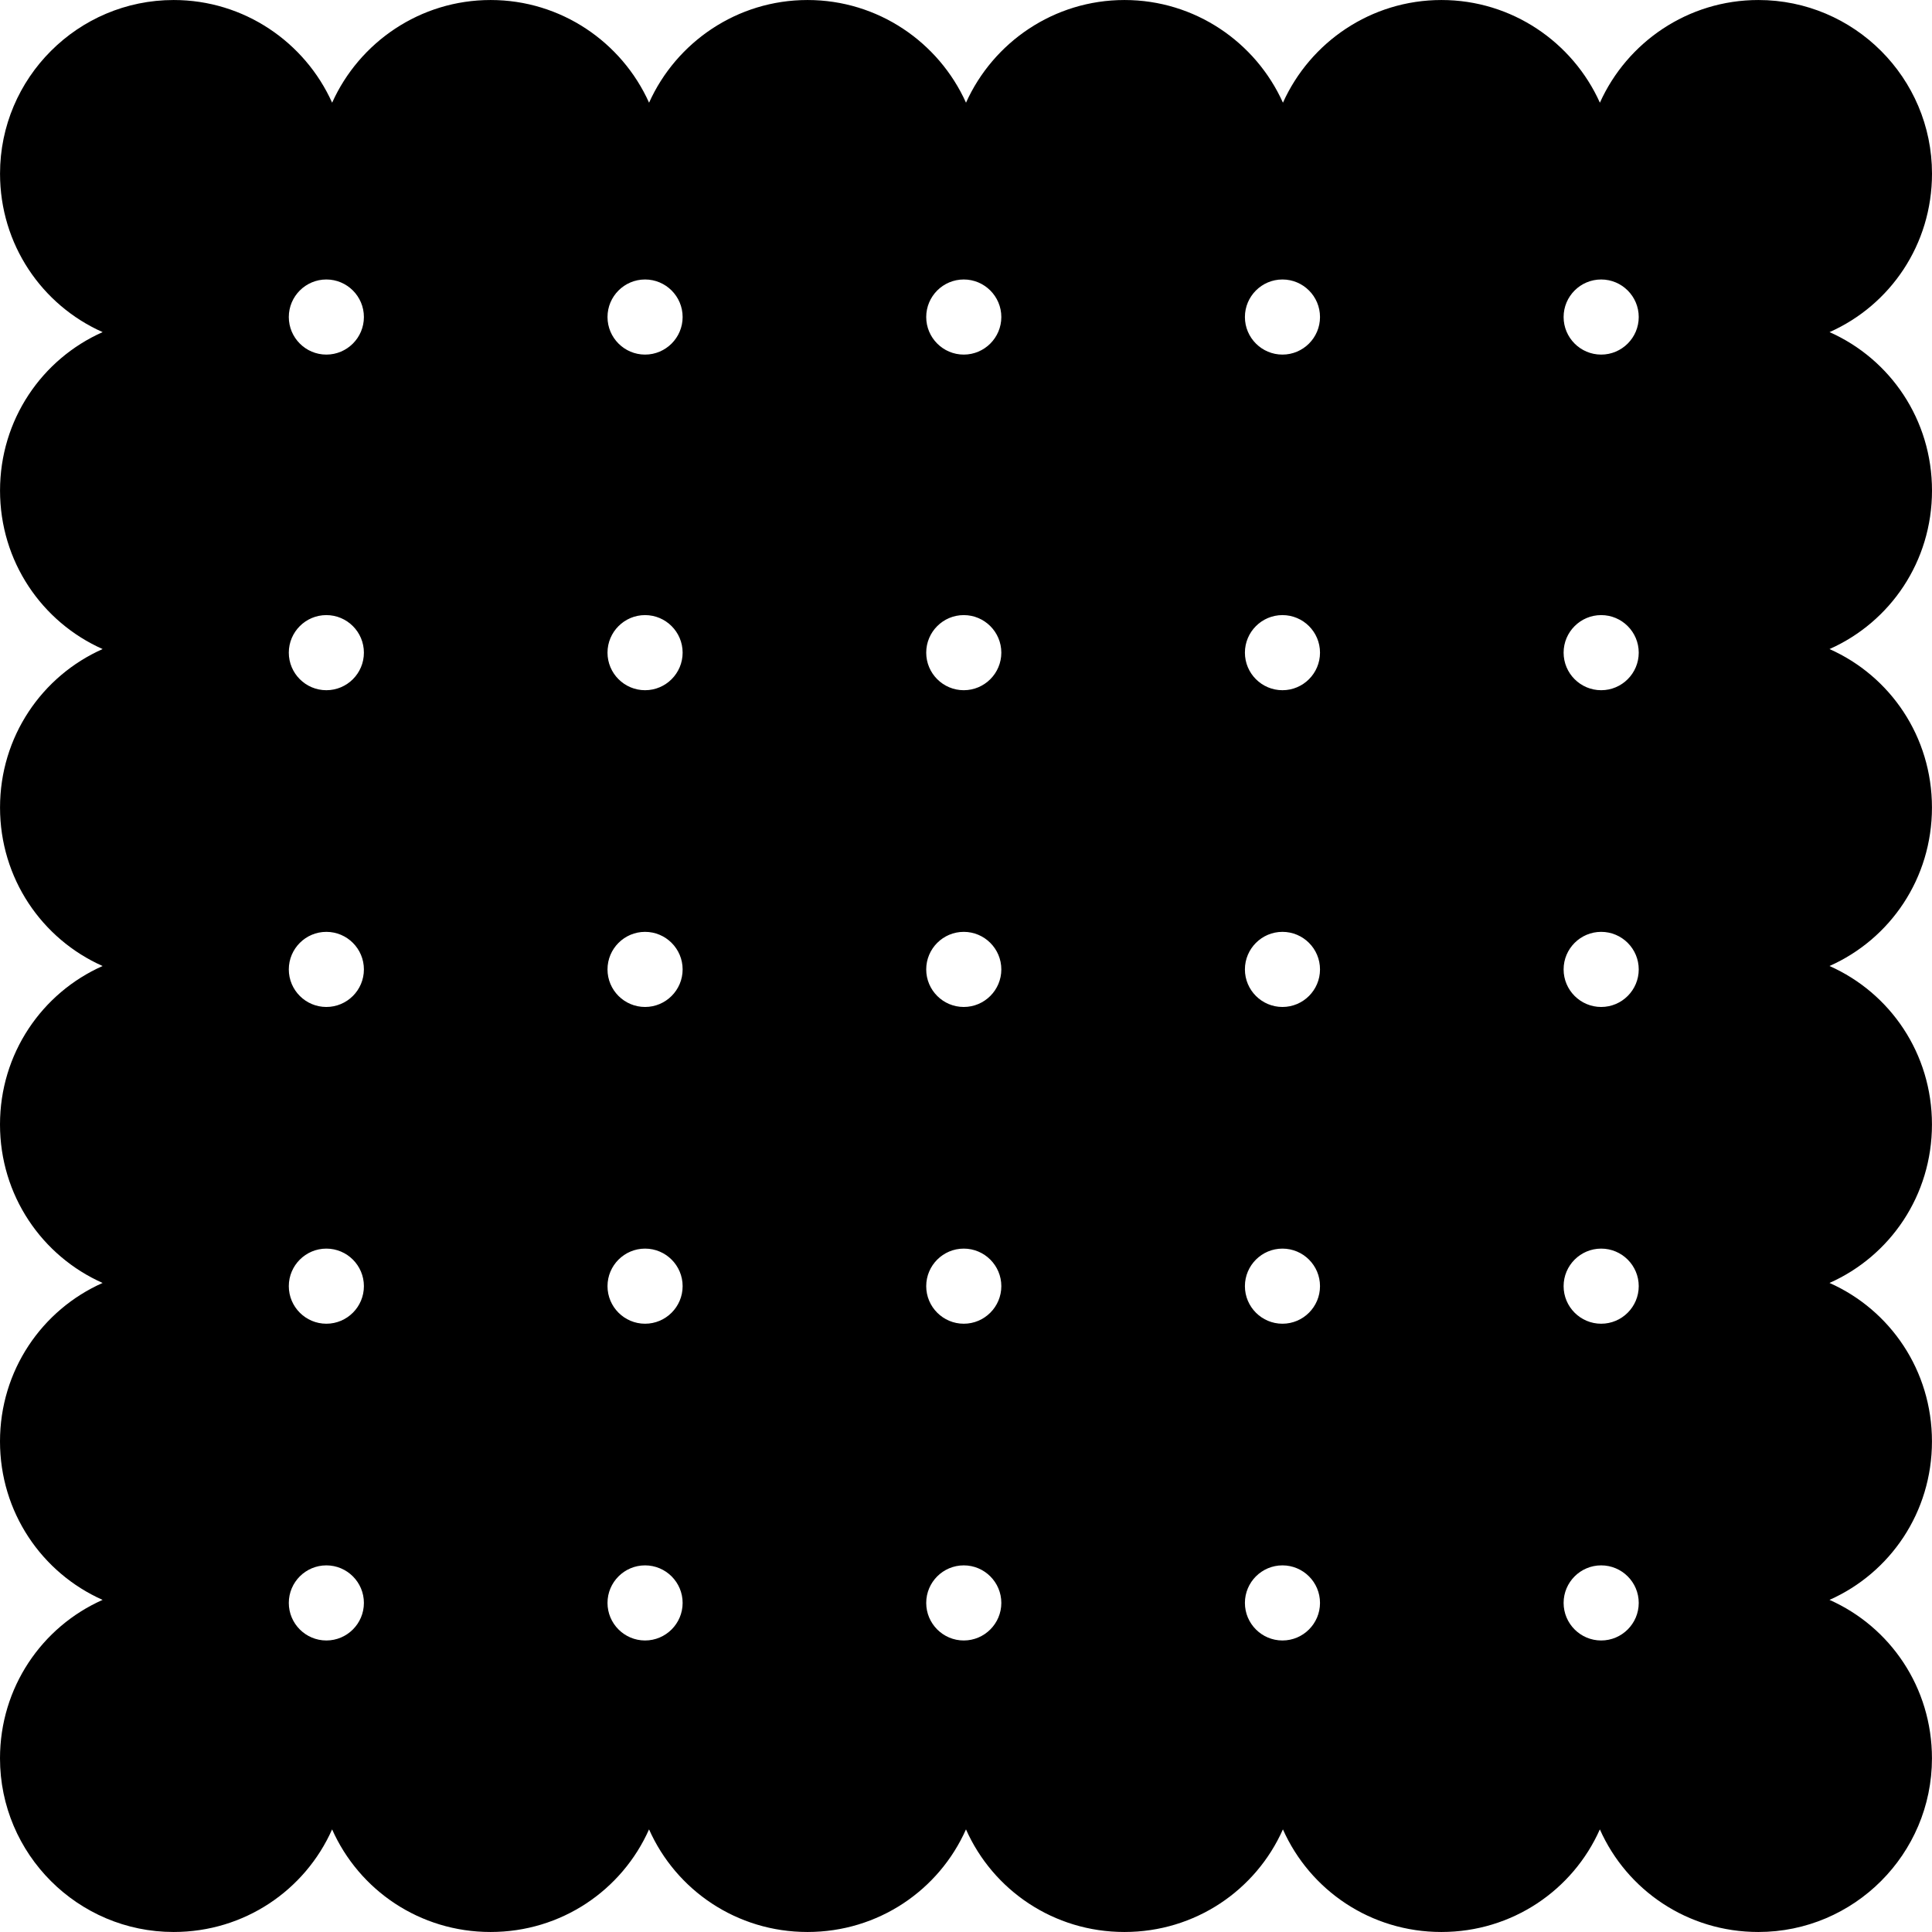
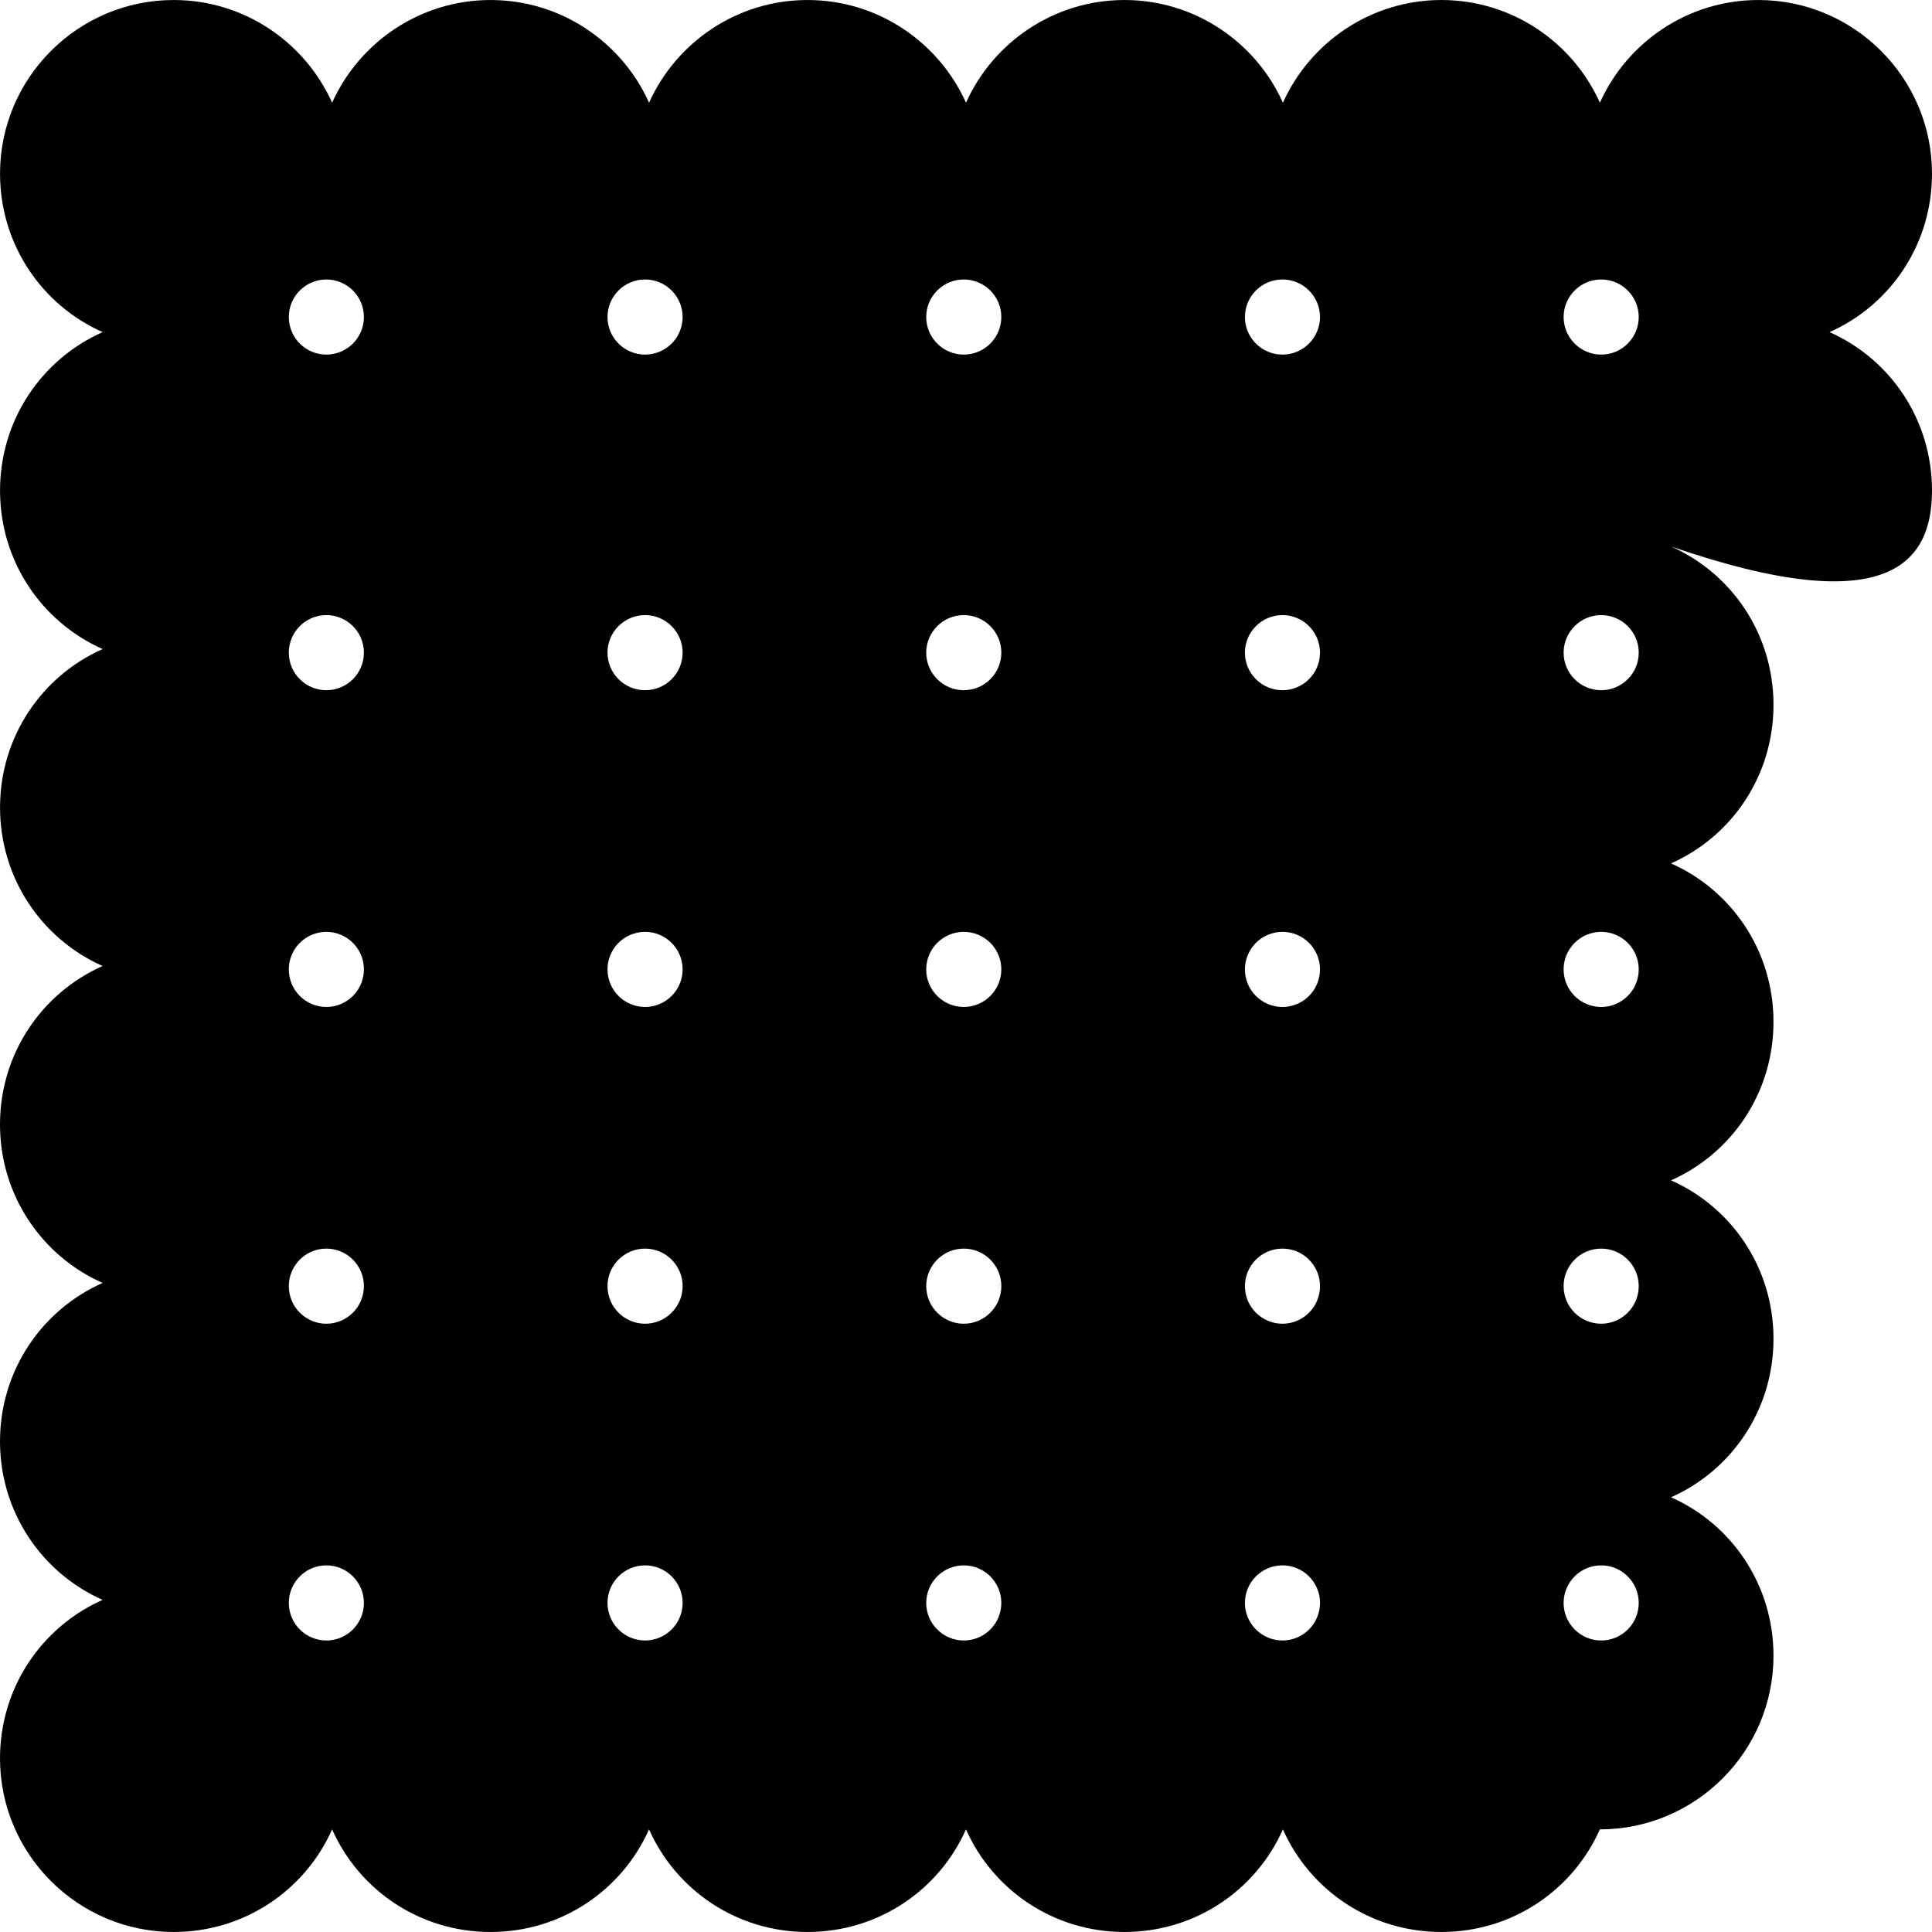
<svg xmlns="http://www.w3.org/2000/svg" fill="#000000" height="800px" width="800px" version="1.1" id="Layer_1" viewBox="0 0 509.612 509.612" xml:space="preserve">
  <g>
    <g>
-       <path d="M509.612,129.404c0-18.7-11-34.684-27.024-41.8c16.024-7.116,27.024-23.1,27.024-41.8c0-25.252-20.548-45.8-45.8-45.8    c-18.588,0-34.628,11.136-41.8,27.084C414.84,11.14,398.8,0.004,380.212,0.004c-18.588,0-34.632,11.136-41.804,27.084    c-7.172-15.948-23.212-27.084-41.8-27.084c-18.588,0-34.628,11.136-41.8,27.084c-7.172-15.948-23.212-27.084-41.8-27.084    s-34.628,11.136-41.8,27.084c-7.172-15.948-23.212-27.084-41.8-27.084c-18.588,0-34.628,11.136-41.8,27.084    C80.436,11.14,64.396,0.004,45.808,0.004c-25.252,0-45.8,20.548-45.8,45.8c0,18.664,11.024,34.676,27.064,41.8    c-16.04,7.124-27.064,23.136-27.064,41.8s11.024,34.676,27.064,41.8c-16.04,7.124-27.064,23.136-27.064,41.8    s11.02,34.68,27.056,41.804C11.024,261.932,0,277.944,0,296.608s11.024,34.676,27.064,41.8C11.024,345.532,0,361.544,0,380.208    s11.024,34.676,27.064,41.8C11.024,429.132,0,445.144,0,463.808c0,25.252,20.548,45.8,45.8,45.8    c18.664,0,34.676-11.028,41.8-27.064c7.124,16.036,23.132,27.064,41.8,27.064c18.664,0,34.676-11.028,41.8-27.064    c7.124,16.036,23.132,27.064,41.8,27.064c18.664,0,34.676-11.028,41.8-27.064c7.124,16.036,23.132,27.064,41.8,27.064    c18.664,0,34.676-11.028,41.8-27.064c7.124,16.036,23.132,27.064,41.8,27.064c18.664,0,34.676-11.028,41.8-27.064    c7.124,16.036,23.132,27.064,41.8,27.064c25.252,0,45.8-20.548,45.8-45.8c0-18.7-11-34.684-27.024-41.8    c16.024-7.116,27.024-23.1,27.024-41.8c0-18.7-11-34.684-27.024-41.8c16.024-7.116,27.024-23.1,27.024-41.8    c0-18.7-11-34.684-27.024-41.8c16.024-7.116,27.024-23.1,27.024-41.8c0-18.7-11-34.684-27.024-41.8    C498.612,164.088,509.612,148.104,509.612,129.404z M86.084,432.716c-5.46,0-9.904-4.444-9.904-9.908s4.44-9.904,9.904-9.904    s9.904,4.44,9.904,9.904S91.548,432.716,86.084,432.716z M86.084,349.164c-5.46,0-9.904-4.444-9.904-9.908s4.44-9.904,9.904-9.904    s9.904,4.44,9.904,9.904S91.548,349.164,86.084,349.164z M86.084,265.612c-5.46,0-9.904-4.44-9.904-9.904s4.44-9.908,9.904-9.908    s9.904,4.444,9.904,9.908C95.988,261.172,91.548,265.612,86.084,265.612z M86.084,182.06c-5.46,0-9.904-4.44-9.904-9.904    c0-5.464,4.44-9.908,9.904-9.908s9.904,4.444,9.904,9.908C95.988,177.62,91.548,182.06,86.084,182.06z M86.084,93.532    c-5.46,0-9.904-4.444-9.904-9.908s4.44-9.904,9.904-9.904s9.904,4.44,9.904,9.904S91.548,93.532,86.084,93.532z M170.152,432.716    c-5.46,0-9.908-4.444-9.908-9.908s4.444-9.904,9.908-9.904s9.908,4.44,9.908,9.904S175.612,432.716,170.152,432.716z     M170.152,349.164c-5.46,0-9.908-4.444-9.908-9.908s4.444-9.904,9.908-9.904s9.908,4.44,9.908,9.904    S175.612,349.164,170.152,349.164z M170.152,265.612c-5.46,0-9.908-4.44-9.908-9.904s4.444-9.908,9.908-9.908    s9.908,4.444,9.908,9.908C180.06,261.172,175.612,265.612,170.152,265.612z M170.152,182.06c-5.46,0-9.908-4.44-9.908-9.904    c0-5.464,4.444-9.908,9.908-9.908s9.908,4.444,9.908,9.908C180.06,177.62,175.612,182.06,170.152,182.06z M170.152,93.532    c-5.46,0-9.908-4.444-9.908-9.908s4.444-9.904,9.908-9.904s9.908,4.44,9.908,9.904S175.612,93.532,170.152,93.532z     M254.216,432.716c-5.46,0-9.904-4.444-9.904-9.908s4.44-9.904,9.904-9.904c5.464,0,9.908,4.44,9.908,9.904    S259.676,432.716,254.216,432.716z M254.216,349.164c-5.46,0-9.904-4.444-9.904-9.908s4.44-9.904,9.904-9.904    c5.464,0,9.908,4.44,9.908,9.904S259.676,349.164,254.216,349.164z M254.216,265.612c-5.46,0-9.904-4.44-9.904-9.904    s4.44-9.908,9.904-9.908c5.464,0,9.908,4.444,9.908,9.908C264.124,261.172,259.676,265.612,254.216,265.612z M254.216,182.06    c-5.46,0-9.904-4.44-9.904-9.904c0-5.464,4.44-9.908,9.904-9.908c5.464,0,9.908,4.444,9.908,9.908    C264.124,177.62,259.676,182.06,254.216,182.06z M254.216,93.532c-5.46,0-9.904-4.444-9.904-9.908s4.44-9.904,9.904-9.904    c5.464,0,9.908,4.44,9.908,9.904S259.676,93.532,254.216,93.532z M338.28,432.716c-5.46,0-9.904-4.444-9.904-9.908    s4.44-9.904,9.904-9.904s9.904,4.44,9.904,9.904S343.74,432.716,338.28,432.716z M338.28,349.164c-5.46,0-9.904-4.444-9.904-9.908    s4.44-9.904,9.904-9.904s9.904,4.44,9.904,9.904S343.74,349.164,338.28,349.164z M338.28,265.612c-5.46,0-9.904-4.44-9.904-9.904    s4.44-9.908,9.904-9.908s9.904,4.444,9.904,9.908C348.184,261.172,343.74,265.612,338.28,265.612z M338.28,182.06    c-5.46,0-9.904-4.44-9.904-9.904c0-5.464,4.44-9.908,9.904-9.908s9.904,4.444,9.904,9.908    C348.184,177.62,343.74,182.06,338.28,182.06z M338.28,93.532c-5.46,0-9.904-4.444-9.904-9.908s4.44-9.904,9.904-9.904    s9.904,4.44,9.904,9.904S343.74,93.532,338.28,93.532z M422.348,432.716c-5.46,0-9.908-4.444-9.908-9.908s4.444-9.904,9.908-9.904    s9.908,4.44,9.908,9.904S427.808,432.716,422.348,432.716z M422.348,349.164c-5.46,0-9.908-4.444-9.908-9.908    s4.444-9.904,9.908-9.904s9.908,4.44,9.908,9.904S427.808,349.164,422.348,349.164z M422.348,265.612    c-5.46,0-9.908-4.44-9.908-9.904s4.444-9.908,9.908-9.908s9.908,4.444,9.908,9.908    C432.256,261.172,427.808,265.612,422.348,265.612z M422.348,182.06c-5.46,0-9.908-4.44-9.908-9.904    c0-5.464,4.444-9.908,9.908-9.908s9.908,4.444,9.908,9.908C432.256,177.62,427.808,182.06,422.348,182.06z M422.348,93.532    c-5.46,0-9.908-4.444-9.908-9.908s4.444-9.904,9.908-9.904s9.908,4.44,9.908,9.904S427.808,93.532,422.348,93.532z" />
+       <path d="M509.612,129.404c0-18.7-11-34.684-27.024-41.8c16.024-7.116,27.024-23.1,27.024-41.8c0-25.252-20.548-45.8-45.8-45.8    c-18.588,0-34.628,11.136-41.8,27.084C414.84,11.14,398.8,0.004,380.212,0.004c-18.588,0-34.632,11.136-41.804,27.084    c-7.172-15.948-23.212-27.084-41.8-27.084c-18.588,0-34.628,11.136-41.8,27.084c-7.172-15.948-23.212-27.084-41.8-27.084    s-34.628,11.136-41.8,27.084c-7.172-15.948-23.212-27.084-41.8-27.084c-18.588,0-34.628,11.136-41.8,27.084    C80.436,11.14,64.396,0.004,45.808,0.004c-25.252,0-45.8,20.548-45.8,45.8c0,18.664,11.024,34.676,27.064,41.8    c-16.04,7.124-27.064,23.136-27.064,41.8s11.024,34.676,27.064,41.8c-16.04,7.124-27.064,23.136-27.064,41.8    s11.02,34.68,27.056,41.804C11.024,261.932,0,277.944,0,296.608s11.024,34.676,27.064,41.8C11.024,345.532,0,361.544,0,380.208    s11.024,34.676,27.064,41.8C11.024,429.132,0,445.144,0,463.808c0,25.252,20.548,45.8,45.8,45.8    c18.664,0,34.676-11.028,41.8-27.064c7.124,16.036,23.132,27.064,41.8,27.064c18.664,0,34.676-11.028,41.8-27.064    c7.124,16.036,23.132,27.064,41.8,27.064c18.664,0,34.676-11.028,41.8-27.064c7.124,16.036,23.132,27.064,41.8,27.064    c18.664,0,34.676-11.028,41.8-27.064c7.124,16.036,23.132,27.064,41.8,27.064c18.664,0,34.676-11.028,41.8-27.064    c25.252,0,45.8-20.548,45.8-45.8c0-18.7-11-34.684-27.024-41.8    c16.024-7.116,27.024-23.1,27.024-41.8c0-18.7-11-34.684-27.024-41.8c16.024-7.116,27.024-23.1,27.024-41.8    c0-18.7-11-34.684-27.024-41.8c16.024-7.116,27.024-23.1,27.024-41.8c0-18.7-11-34.684-27.024-41.8    C498.612,164.088,509.612,148.104,509.612,129.404z M86.084,432.716c-5.46,0-9.904-4.444-9.904-9.908s4.44-9.904,9.904-9.904    s9.904,4.44,9.904,9.904S91.548,432.716,86.084,432.716z M86.084,349.164c-5.46,0-9.904-4.444-9.904-9.908s4.44-9.904,9.904-9.904    s9.904,4.44,9.904,9.904S91.548,349.164,86.084,349.164z M86.084,265.612c-5.46,0-9.904-4.44-9.904-9.904s4.44-9.908,9.904-9.908    s9.904,4.444,9.904,9.908C95.988,261.172,91.548,265.612,86.084,265.612z M86.084,182.06c-5.46,0-9.904-4.44-9.904-9.904    c0-5.464,4.44-9.908,9.904-9.908s9.904,4.444,9.904,9.908C95.988,177.62,91.548,182.06,86.084,182.06z M86.084,93.532    c-5.46,0-9.904-4.444-9.904-9.908s4.44-9.904,9.904-9.904s9.904,4.44,9.904,9.904S91.548,93.532,86.084,93.532z M170.152,432.716    c-5.46,0-9.908-4.444-9.908-9.908s4.444-9.904,9.908-9.904s9.908,4.44,9.908,9.904S175.612,432.716,170.152,432.716z     M170.152,349.164c-5.46,0-9.908-4.444-9.908-9.908s4.444-9.904,9.908-9.904s9.908,4.44,9.908,9.904    S175.612,349.164,170.152,349.164z M170.152,265.612c-5.46,0-9.908-4.44-9.908-9.904s4.444-9.908,9.908-9.908    s9.908,4.444,9.908,9.908C180.06,261.172,175.612,265.612,170.152,265.612z M170.152,182.06c-5.46,0-9.908-4.44-9.908-9.904    c0-5.464,4.444-9.908,9.908-9.908s9.908,4.444,9.908,9.908C180.06,177.62,175.612,182.06,170.152,182.06z M170.152,93.532    c-5.46,0-9.908-4.444-9.908-9.908s4.444-9.904,9.908-9.904s9.908,4.44,9.908,9.904S175.612,93.532,170.152,93.532z     M254.216,432.716c-5.46,0-9.904-4.444-9.904-9.908s4.44-9.904,9.904-9.904c5.464,0,9.908,4.44,9.908,9.904    S259.676,432.716,254.216,432.716z M254.216,349.164c-5.46,0-9.904-4.444-9.904-9.908s4.44-9.904,9.904-9.904    c5.464,0,9.908,4.44,9.908,9.904S259.676,349.164,254.216,349.164z M254.216,265.612c-5.46,0-9.904-4.44-9.904-9.904    s4.44-9.908,9.904-9.908c5.464,0,9.908,4.444,9.908,9.908C264.124,261.172,259.676,265.612,254.216,265.612z M254.216,182.06    c-5.46,0-9.904-4.44-9.904-9.904c0-5.464,4.44-9.908,9.904-9.908c5.464,0,9.908,4.444,9.908,9.908    C264.124,177.62,259.676,182.06,254.216,182.06z M254.216,93.532c-5.46,0-9.904-4.444-9.904-9.908s4.44-9.904,9.904-9.904    c5.464,0,9.908,4.44,9.908,9.904S259.676,93.532,254.216,93.532z M338.28,432.716c-5.46,0-9.904-4.444-9.904-9.908    s4.44-9.904,9.904-9.904s9.904,4.44,9.904,9.904S343.74,432.716,338.28,432.716z M338.28,349.164c-5.46,0-9.904-4.444-9.904-9.908    s4.44-9.904,9.904-9.904s9.904,4.44,9.904,9.904S343.74,349.164,338.28,349.164z M338.28,265.612c-5.46,0-9.904-4.44-9.904-9.904    s4.44-9.908,9.904-9.908s9.904,4.444,9.904,9.908C348.184,261.172,343.74,265.612,338.28,265.612z M338.28,182.06    c-5.46,0-9.904-4.44-9.904-9.904c0-5.464,4.44-9.908,9.904-9.908s9.904,4.444,9.904,9.908    C348.184,177.62,343.74,182.06,338.28,182.06z M338.28,93.532c-5.46,0-9.904-4.444-9.904-9.908s4.44-9.904,9.904-9.904    s9.904,4.44,9.904,9.904S343.74,93.532,338.28,93.532z M422.348,432.716c-5.46,0-9.908-4.444-9.908-9.908s4.444-9.904,9.908-9.904    s9.908,4.44,9.908,9.904S427.808,432.716,422.348,432.716z M422.348,349.164c-5.46,0-9.908-4.444-9.908-9.908    s4.444-9.904,9.908-9.904s9.908,4.44,9.908,9.904S427.808,349.164,422.348,349.164z M422.348,265.612    c-5.46,0-9.908-4.44-9.908-9.904s4.444-9.908,9.908-9.908s9.908,4.444,9.908,9.908    C432.256,261.172,427.808,265.612,422.348,265.612z M422.348,182.06c-5.46,0-9.908-4.44-9.908-9.904    c0-5.464,4.444-9.908,9.908-9.908s9.908,4.444,9.908,9.908C432.256,177.62,427.808,182.06,422.348,182.06z M422.348,93.532    c-5.46,0-9.908-4.444-9.908-9.908s4.444-9.904,9.908-9.904s9.908,4.44,9.908,9.904S427.808,93.532,422.348,93.532z" />
    </g>
  </g>
</svg>